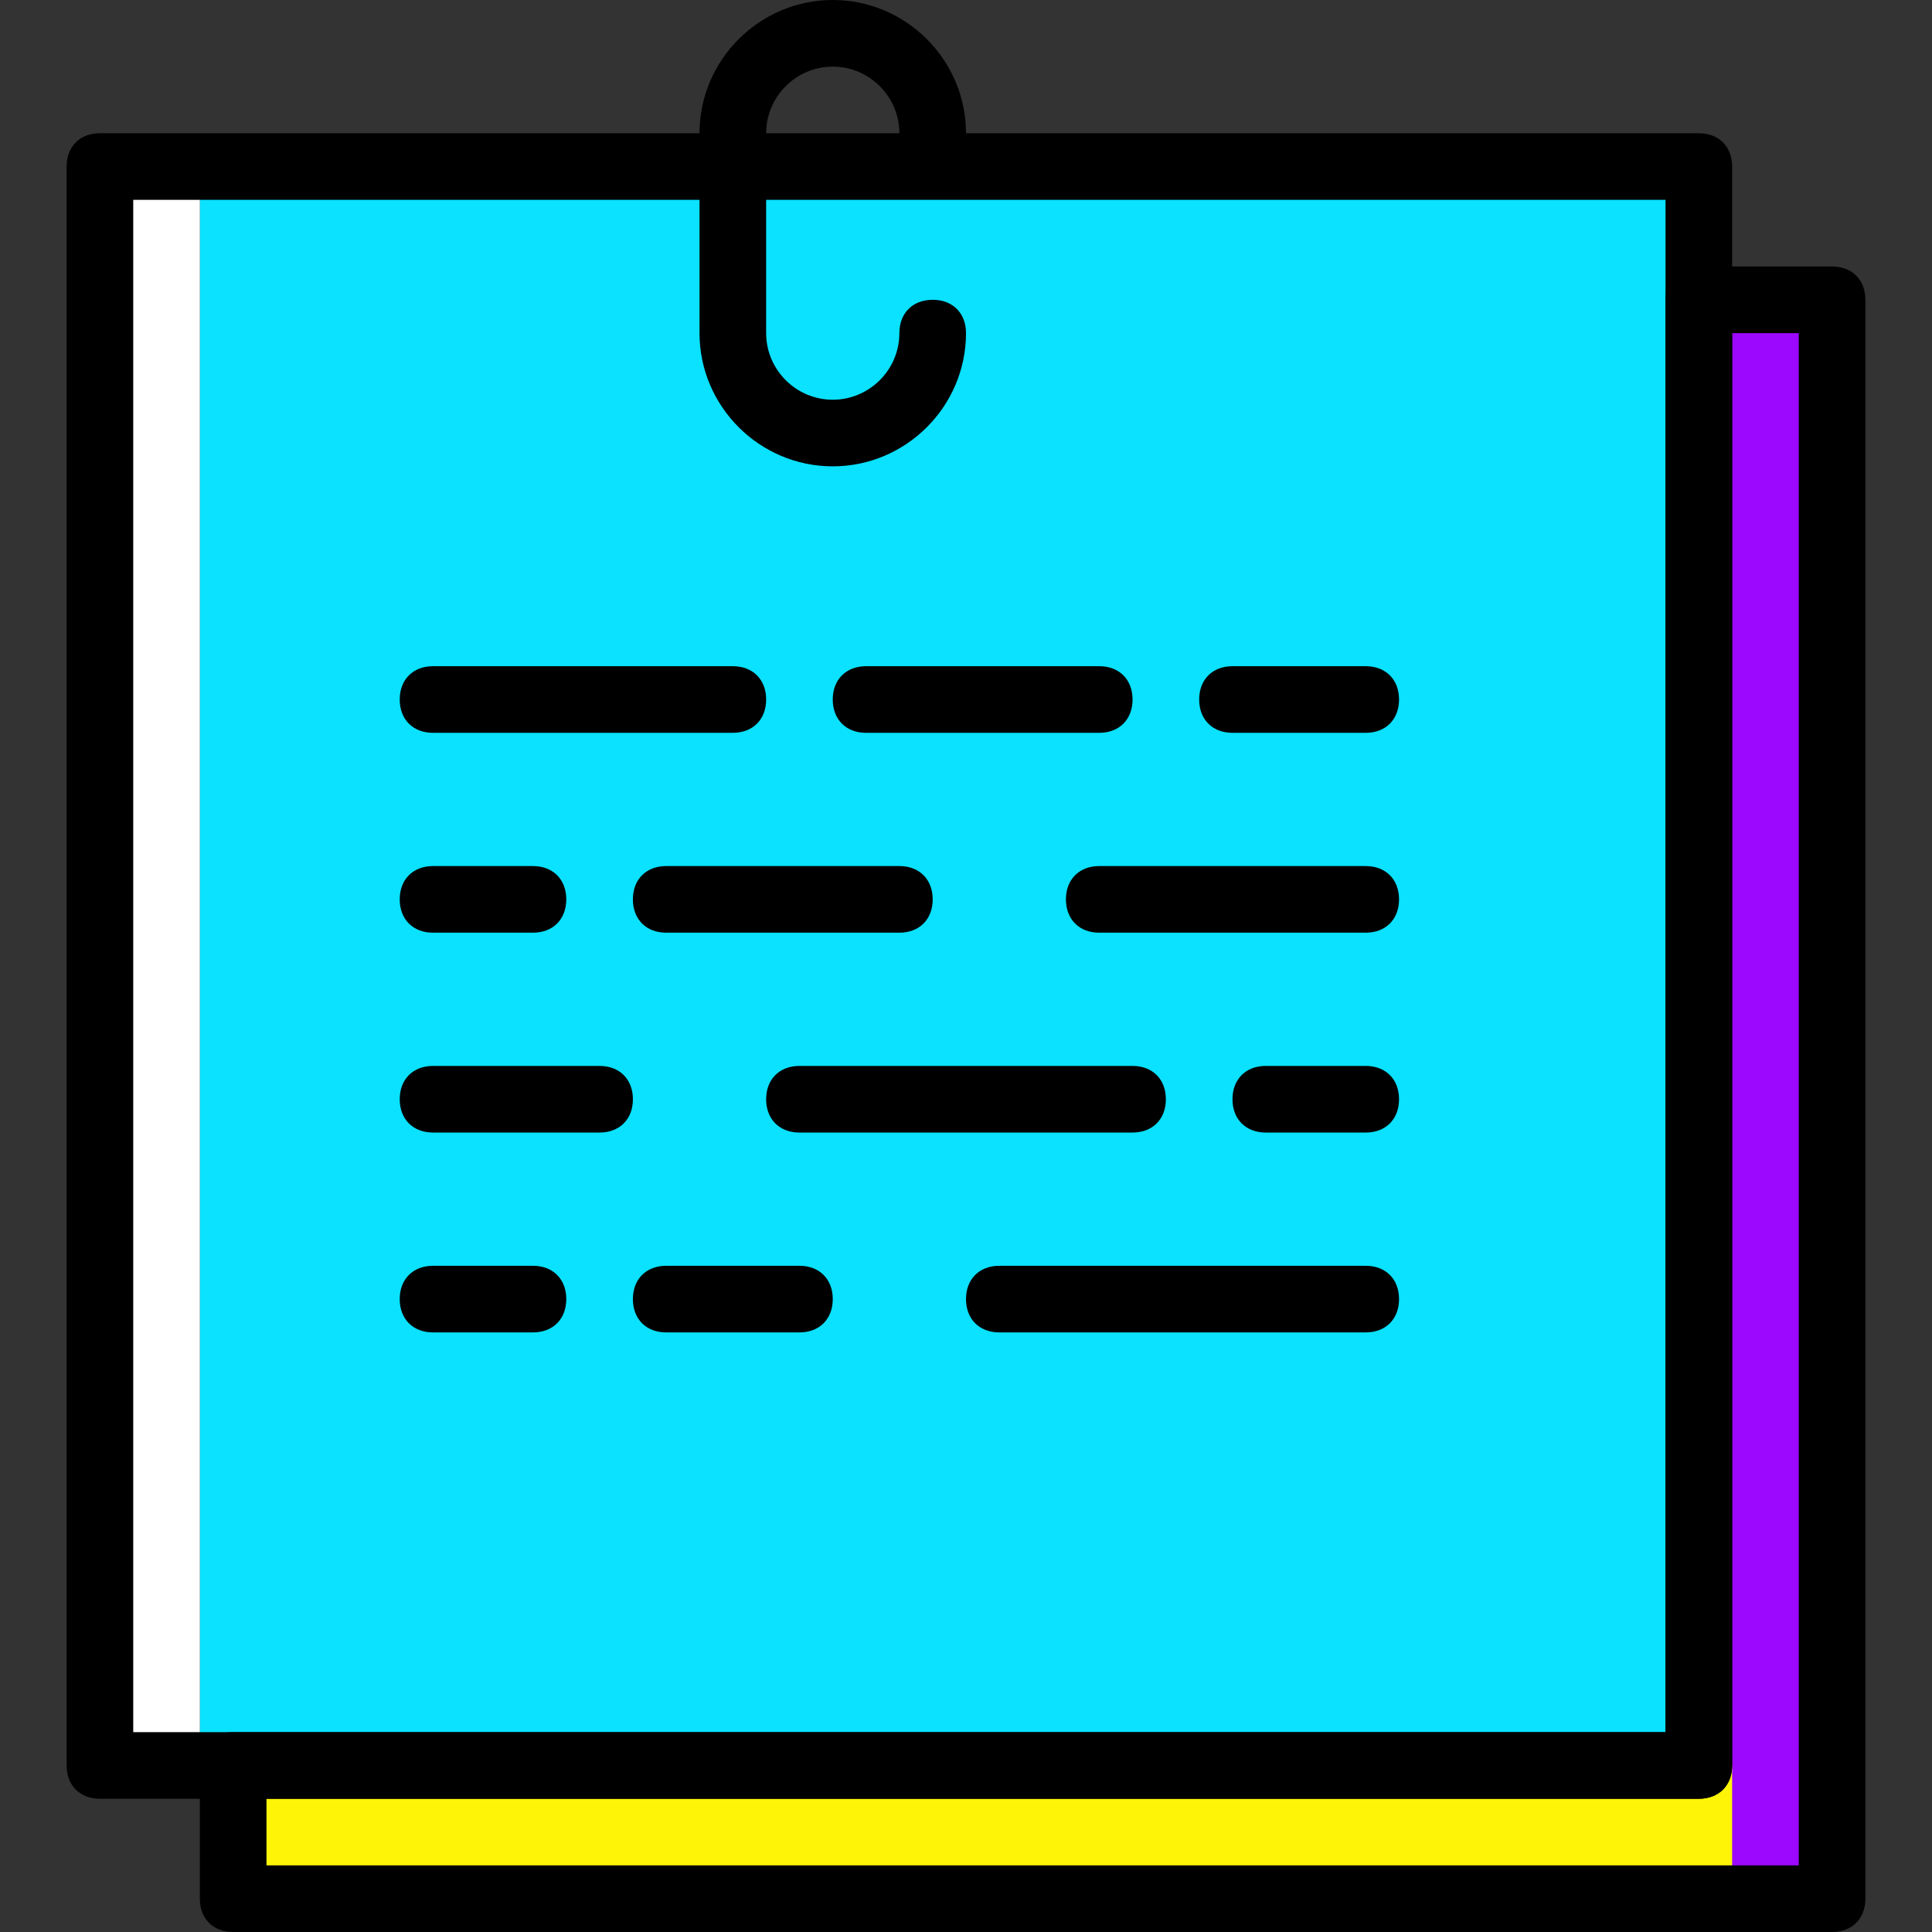
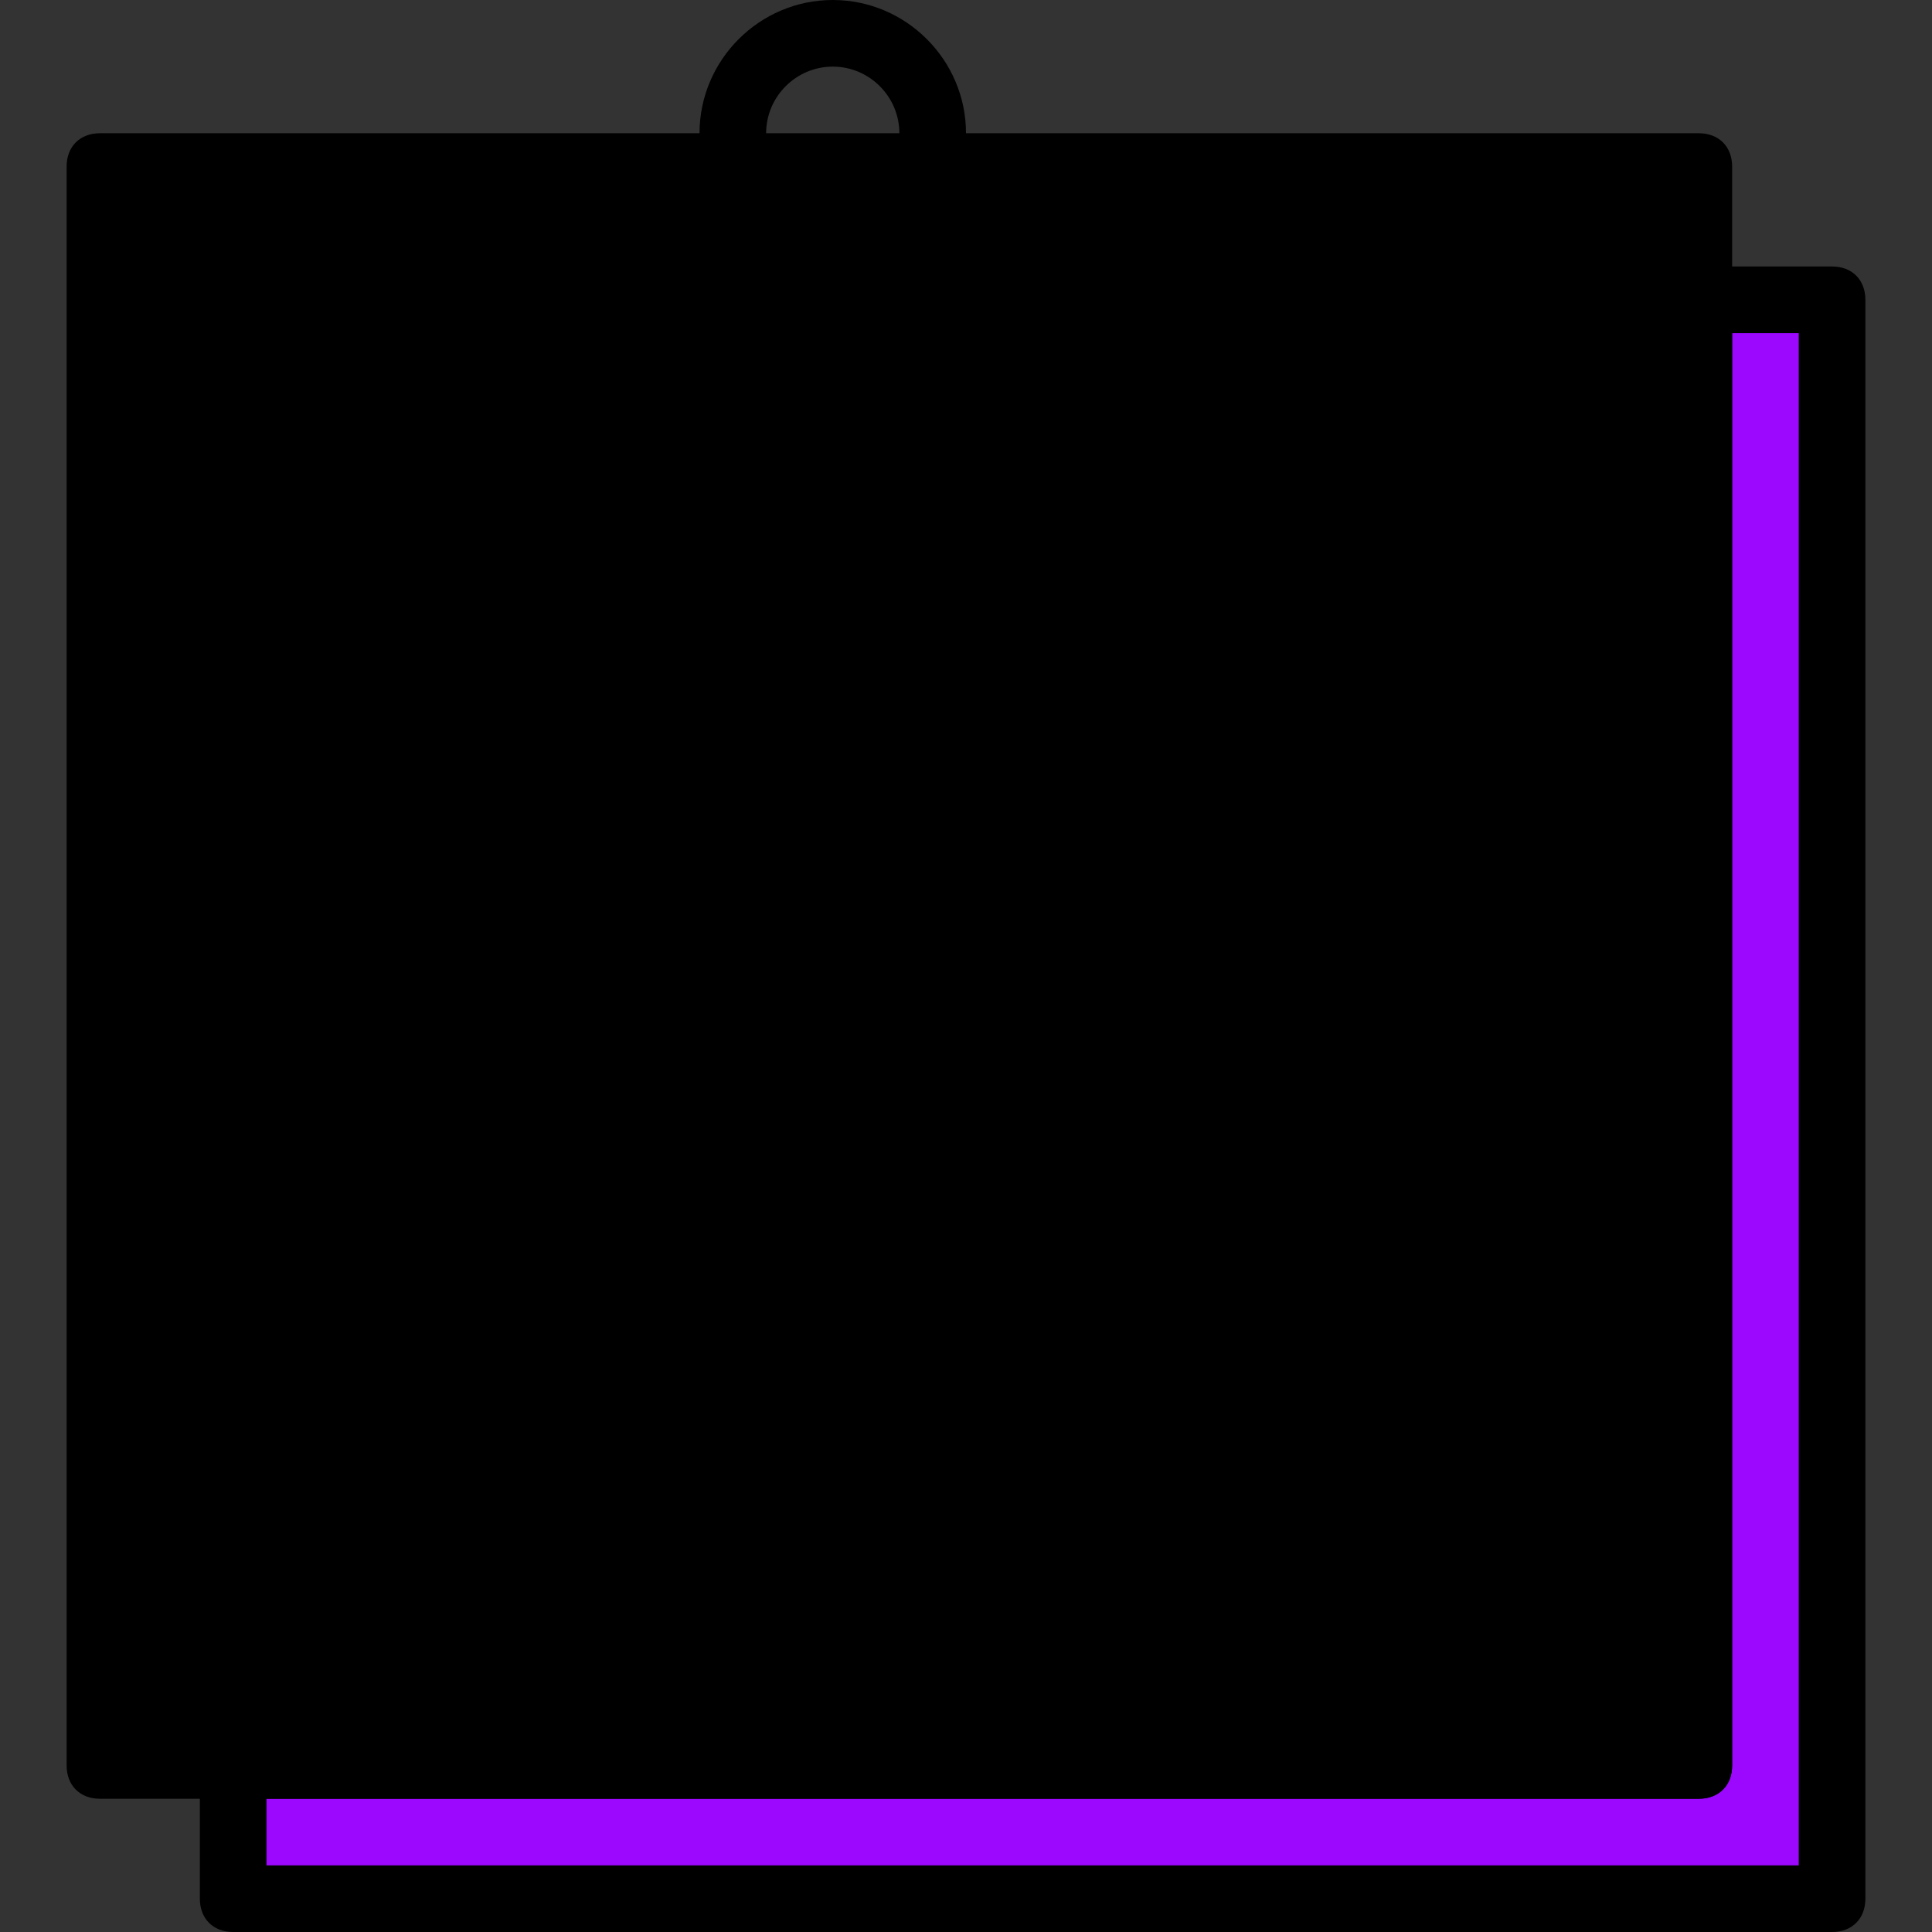
<svg xmlns="http://www.w3.org/2000/svg" height="800px" width="800px" version="1.1" id="Layer_1" viewBox="0 0 512 512" xml:space="preserve" fill="#000000">
  <rect x="0" y="0" width="512" height="512" fill="#333333" stroke="none" />
  <g id="SVGRepo_bgCarrier" stroke-width="0" />
  <g id="SVGRepo_tracerCarrier" stroke-linecap="round" stroke-linejoin="round" />
  <g id="SVGRepo_iconCarrier">
    <g transform="translate(1 1)">
-       <polygon style="fill:#0ae2ff;" points="51.966,466.862 449.207,466.862 449.207,43.138 51.966,43.138 " />
      <polygon style="fill:#FFFFFF;" points="25.483,466.862 51.966,466.862 51.966,43.138 25.483,43.138 " />
      <polygon style="fill:#9b08fd;" points="449.207,78.448 449.207,466.862 60.793,466.862 60.793,502.172 484.517,502.172 484.517,78.448 " />
-       <polygon style="fill:#fdf408;" points="60.793,502.172 458.034,502.172 458.034,466.862 60.793,466.862 " />
-       <path d="M449.207,475.69H25.483c-5.297,0-8.828-3.531-8.828-8.828V43.138c0-5.297,3.531-8.828,8.828-8.828h423.724 c5.297,0,8.828,3.531,8.828,8.828v423.724C458.034,472.159,454.503,475.69,449.207,475.69z M34.31,458.034h406.069V51.966H34.31 V458.034z" />
+       <path d="M449.207,475.69H25.483c-5.297,0-8.828-3.531-8.828-8.828V43.138c0-5.297,3.531-8.828,8.828-8.828h423.724 c5.297,0,8.828,3.531,8.828,8.828v423.724C458.034,472.159,454.503,475.69,449.207,475.69z M34.31,458.034h406.069V51.966V458.034z" />
      <path d="M484.517,511H60.793c-5.297,0-8.828-3.531-8.828-8.828v-35.31c0-5.297,3.531-8.828,8.828-8.828h379.586V78.448 c0-5.297,3.531-8.828,8.828-8.828h35.31c5.297,0,8.828,3.531,8.828,8.828v423.724C493.345,507.469,489.814,511,484.517,511z M69.621,493.345H475.69V87.276h-17.655v379.586c0,5.297-3.531,8.828-8.828,8.828H69.621V493.345z" />
      <path d="M219.69,122.586c-19.421,0-35.31-15.89-35.31-35.31V34.31c0-19.421,15.89-35.31,35.31-35.31S255,14.89,255,34.31 c0,5.297-3.531,8.828-8.828,8.828s-8.828-3.531-8.828-8.828c0-9.71-7.945-17.655-17.655-17.655c-9.71,0-17.655,7.945-17.655,17.655 v52.966c0,9.71,7.945,17.655,17.655,17.655c9.71,0,17.655-7.945,17.655-17.655c0-5.297,3.531-8.828,8.828-8.828 S255,81.979,255,87.276C255,106.697,239.11,122.586,219.69,122.586z" />
      <path d="M360.931,193.207h-35.31c-5.297,0-8.828-3.531-8.828-8.828s3.531-8.828,8.828-8.828h35.31c5.297,0,8.828,3.531,8.828,8.828 S366.228,193.207,360.931,193.207z" />
      <path d="M290.31,193.207h-61.793c-5.297,0-8.828-3.531-8.828-8.828s3.531-8.828,8.828-8.828h61.793 c5.297,0,8.828,3.531,8.828,8.828S295.607,193.207,290.31,193.207z" />
      <path d="M193.207,193.207h-79.448c-5.297,0-8.828-3.531-8.828-8.828s3.531-8.828,8.828-8.828h79.448 c5.297,0,8.828,3.531,8.828,8.828S198.503,193.207,193.207,193.207z" />
      <path d="M360.931,246.172H290.31c-5.297,0-8.828-3.531-8.828-8.828s3.531-8.828,8.828-8.828h70.621 c5.297,0,8.828,3.531,8.828,8.828S366.228,246.172,360.931,246.172z" />
      <path d="M237.345,246.172h-61.793c-5.297,0-8.828-3.531-8.828-8.828s3.531-8.828,8.828-8.828h61.793 c5.297,0,8.828,3.531,8.828,8.828S242.641,246.172,237.345,246.172z" />
      <path d="M140.241,246.172h-26.483c-5.297,0-8.828-3.531-8.828-8.828s3.531-8.828,8.828-8.828h26.483 c5.297,0,8.828,3.531,8.828,8.828S145.538,246.172,140.241,246.172z" />
-       <path d="M360.931,299.138h-26.483c-5.297,0-8.828-3.531-8.828-8.828s3.531-8.828,8.828-8.828h26.483 c5.297,0,8.828,3.531,8.828,8.828S366.228,299.138,360.931,299.138z" />
      <path d="M299.138,299.138h-88.276c-5.297,0-8.828-3.531-8.828-8.828s3.531-8.828,8.828-8.828h88.276 c5.297,0,8.828,3.531,8.828,8.828S304.434,299.138,299.138,299.138z" />
      <path d="M157.897,299.138h-44.138c-5.297,0-8.828-3.531-8.828-8.828s3.531-8.828,8.828-8.828h44.138 c5.297,0,8.828,3.531,8.828,8.828S163.193,299.138,157.897,299.138z" />
      <path d="M360.931,352.103h-97.103c-5.297,0-8.828-3.531-8.828-8.828s3.531-8.828,8.828-8.828h97.103 c5.297,0,8.828,3.531,8.828,8.828S366.228,352.103,360.931,352.103z" />
      <path d="M210.862,352.103h-35.31c-5.297,0-8.828-3.531-8.828-8.828s3.531-8.828,8.828-8.828h35.31c5.297,0,8.828,3.531,8.828,8.828 S216.159,352.103,210.862,352.103z" />
-       <path d="M140.241,352.103h-26.483c-5.297,0-8.828-3.531-8.828-8.828s3.531-8.828,8.828-8.828h26.483 c5.297,0,8.828,3.531,8.828,8.828S145.538,352.103,140.241,352.103z" />
    </g>
  </g>
</svg>